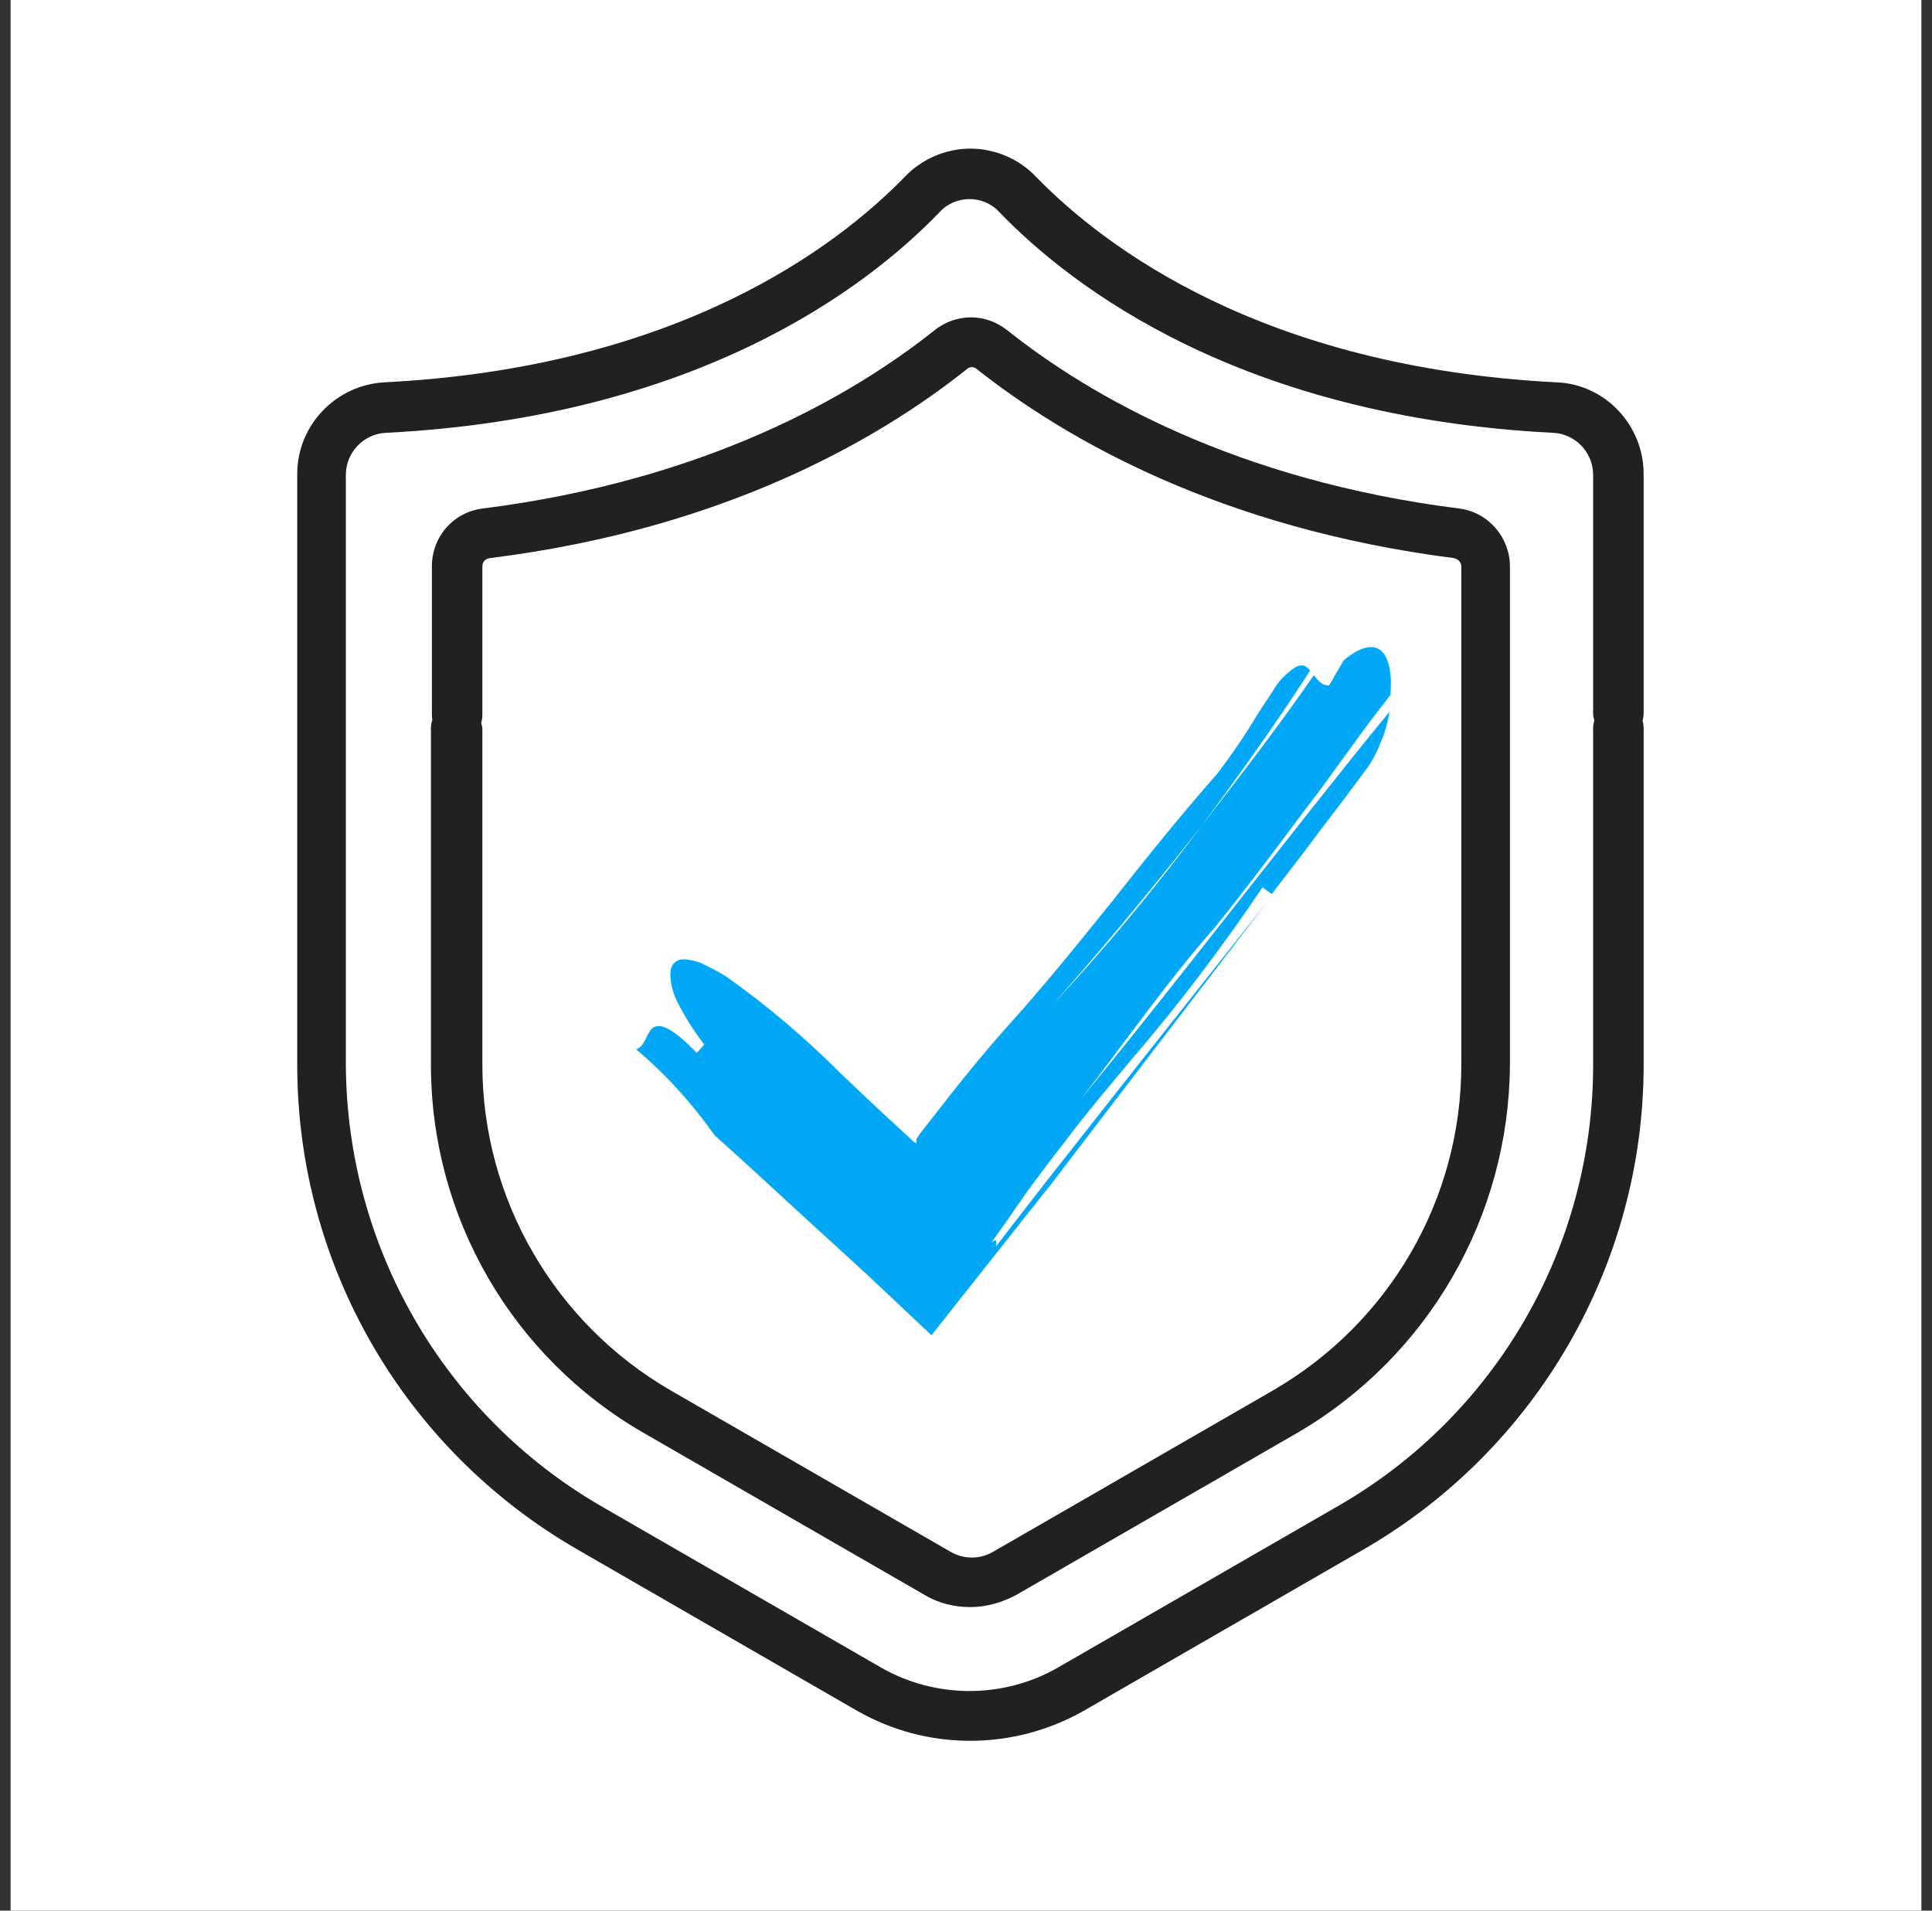
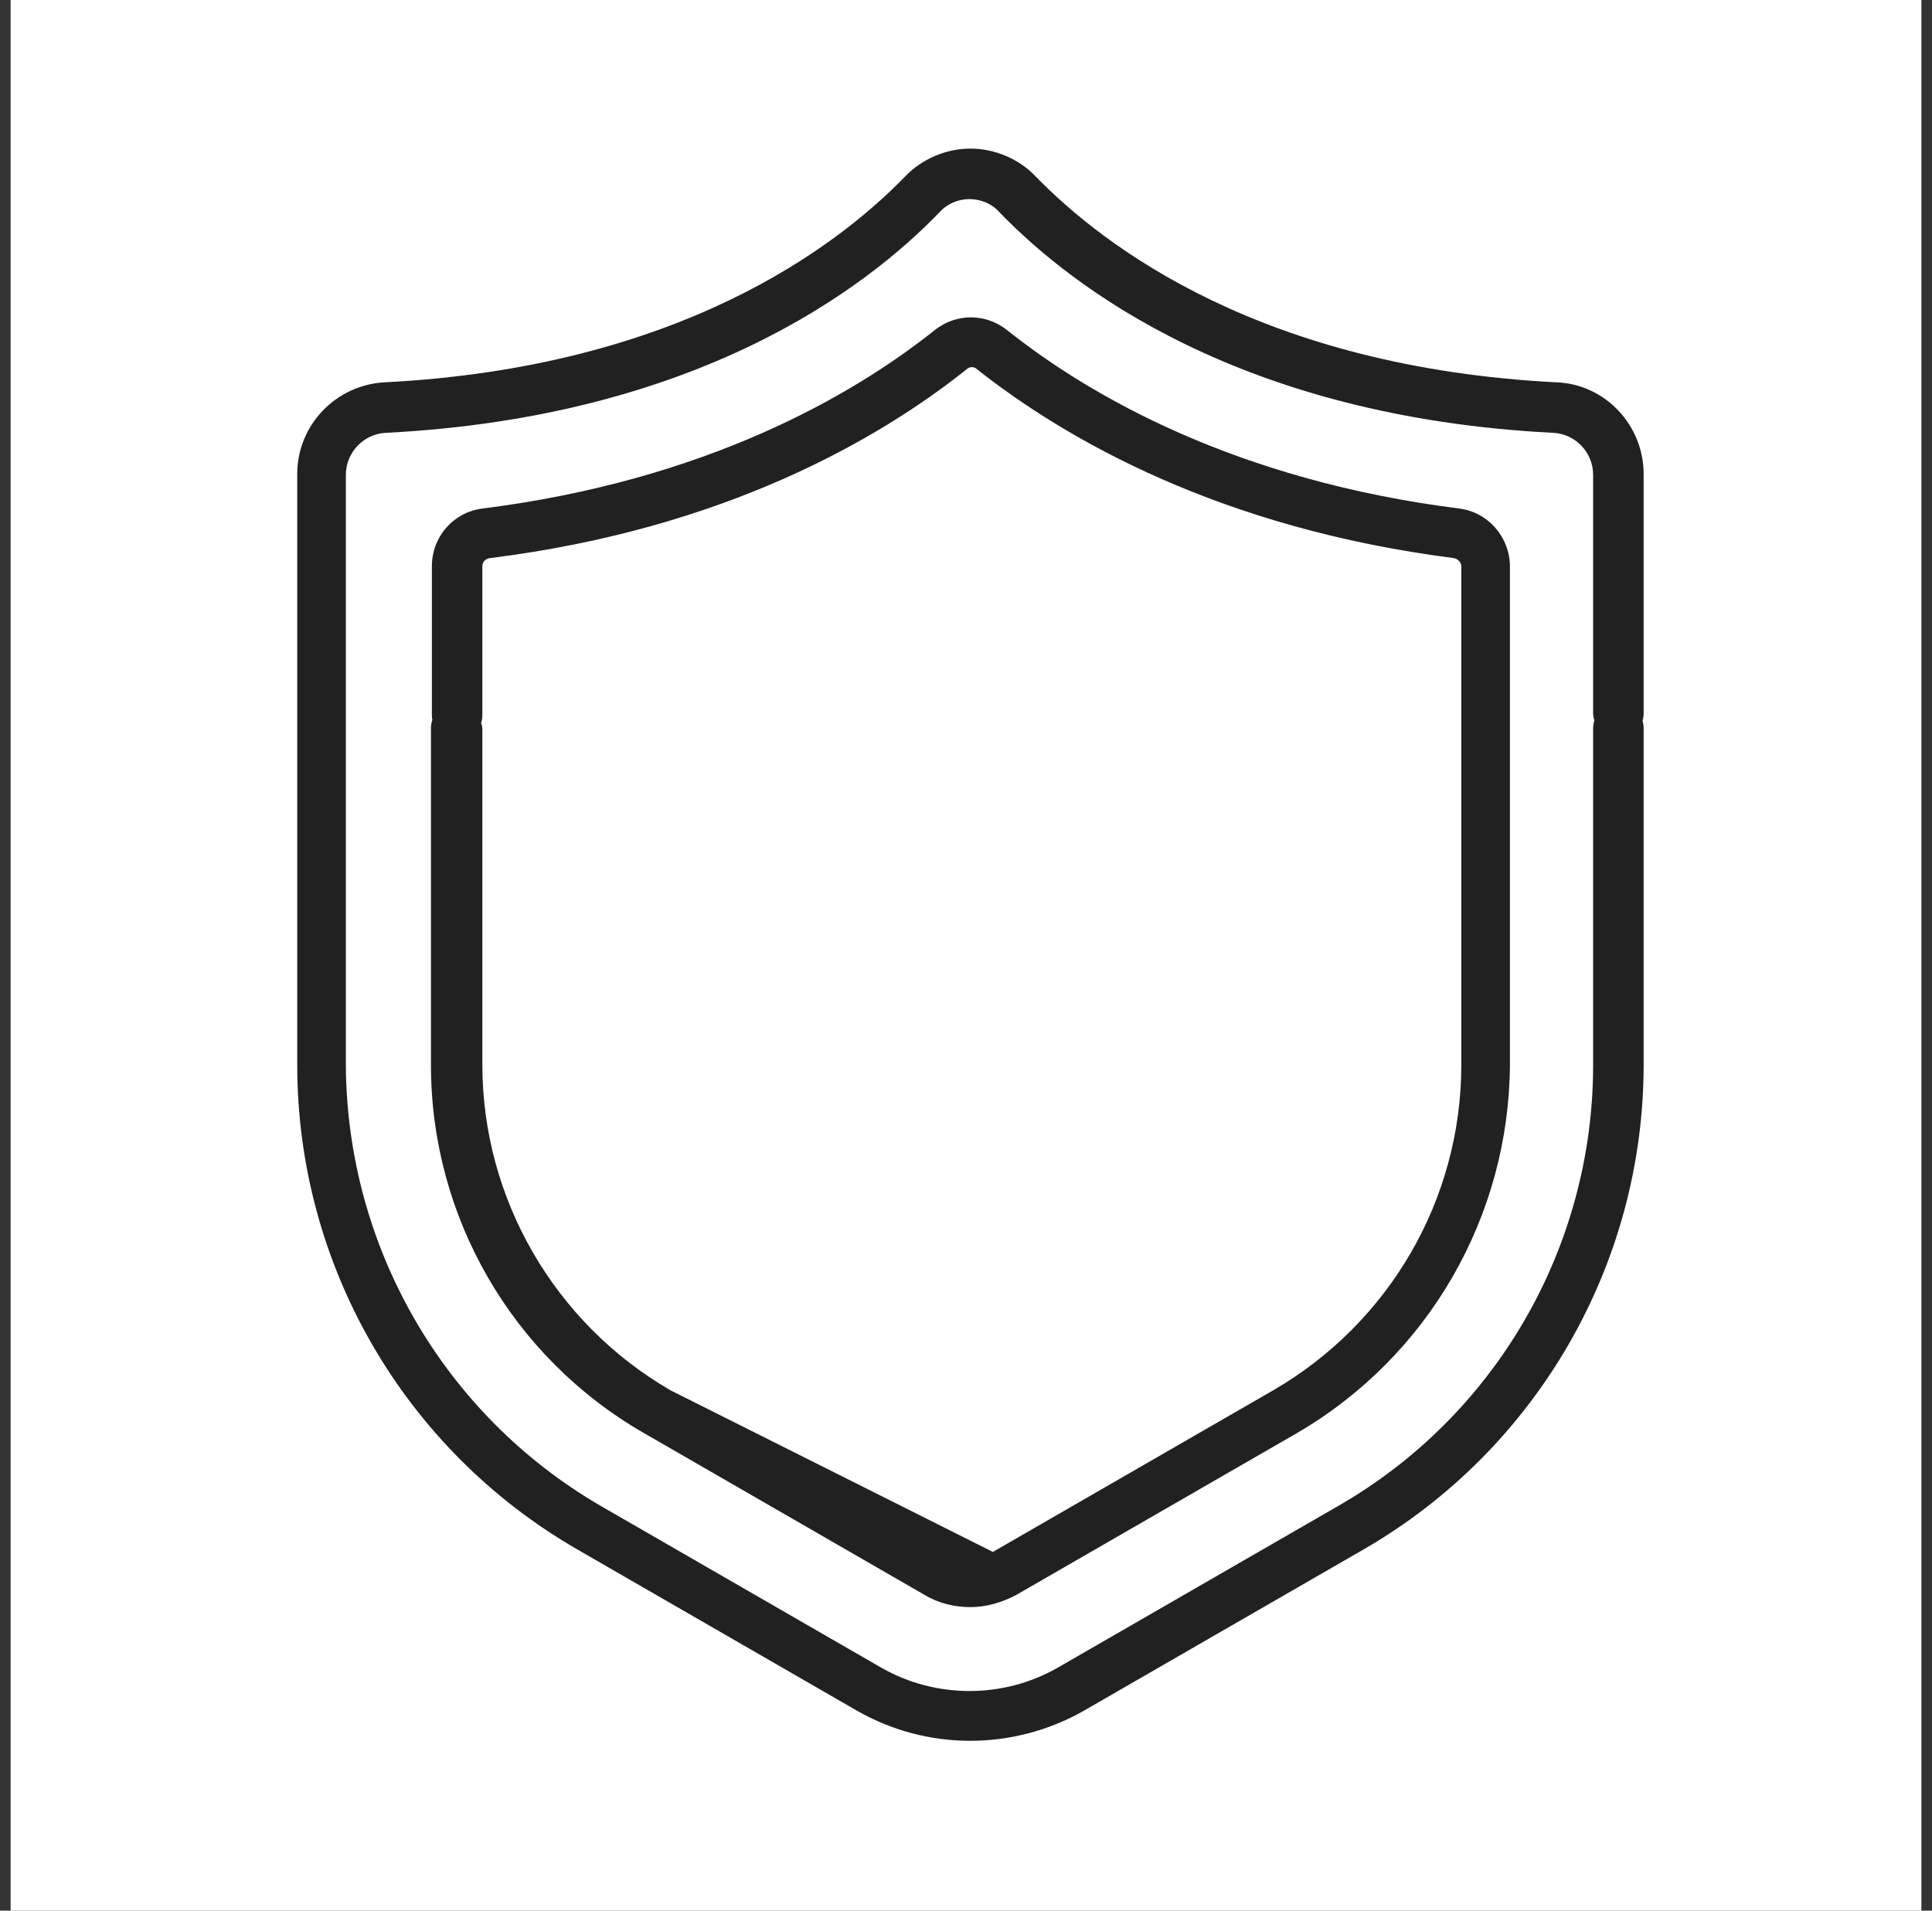
<svg xmlns="http://www.w3.org/2000/svg" width="91" height="90" viewBox="0 0 91 90" fill="none">
  <rect x="0" y="0" width="91" height="90" fill="#333333" stroke="none" />
  <rect width="90" height="90" transform="translate(0.5)" fill="white" />
-   <path d="M65.496 32.729C65.364 32.905 65.188 33.126 65.056 33.302C64.395 34.139 63.779 35.019 63.162 35.856C62.854 36.297 62.546 36.693 62.237 37.133L61.269 38.41C59.991 40.128 58.67 41.889 57.217 43.695C55.059 46.117 52.945 49.156 50.963 51.71C53.385 48.76 55.807 45.677 58.23 42.594L60.035 40.304L61.841 38.014C63.03 36.517 64.219 35.019 65.452 33.522C65.364 33.962 65.276 34.403 65.1 34.799C64.924 35.283 64.704 35.724 64.439 36.12L63.294 37.662L62.149 39.159C61.401 40.172 60.652 41.141 59.903 42.11L59.463 41.801C57.569 44.62 55.499 47.35 53.297 49.905C52.24 51.182 51.139 52.459 50.126 53.824C49.598 54.485 49.113 55.145 48.585 55.85C48.321 56.203 48.1 56.555 47.836 56.907L47.66 57.171L47.352 57.612C47.132 57.92 46.911 58.228 46.691 58.537C46.999 58.272 46.911 58.537 46.911 58.713C46.911 58.757 46.867 58.757 46.867 58.801C46.867 58.757 46.911 58.757 46.911 58.713C46.911 58.845 46.956 58.845 47.484 58.228C46.999 58.845 46.911 58.845 46.911 58.713C48.1 57.171 49.29 55.63 50.479 54.133L53.562 50.213L59.771 42.374L52.857 51.402L49.422 55.894C49.113 56.246 48.849 56.643 48.541 56.995L47.22 58.669L43.873 62.897L40.834 60.034L38.28 57.7L35.021 54.705L33.655 53.472C32.598 51.975 31.365 50.609 29.956 49.42C30.352 49.332 30.441 48.716 30.705 48.452C31.013 48.187 31.541 48.275 32.819 49.596L33.171 49.2C32.687 48.584 32.246 47.879 31.894 47.174C31.674 46.734 31.541 46.205 31.585 45.721C31.63 45.369 31.938 45.148 32.29 45.193C32.29 45.193 32.29 45.193 32.334 45.193C32.598 45.237 32.863 45.281 33.127 45.413C33.479 45.589 33.832 45.765 34.184 45.985C36.122 47.35 37.927 48.892 39.601 50.565C40.526 51.446 41.45 52.327 42.419 53.208L43.036 53.78L43.08 53.824C43.124 53.824 43.168 53.868 43.168 53.824C43.168 53.78 43.168 53.736 43.168 53.648L43.344 53.384L44.137 52.371C45.194 51.006 46.295 49.641 47.44 48.363C49.113 46.514 50.787 44.444 52.416 42.418C54.046 40.348 55.675 38.322 57.349 36.429C58.01 35.548 58.626 34.667 59.199 33.698C59.507 33.214 59.815 32.773 60.035 32.421C60.212 32.113 60.476 31.848 60.74 31.628C61.268 31.188 61.489 31.32 61.709 31.584C60.123 34.05 58.362 36.517 56.6 38.895C54.354 41.757 52.02 44.576 49.598 47.306C52.064 44.664 54.398 41.846 56.6 38.895C58.406 36.561 60.212 34.227 61.885 31.804C62.061 32.025 62.237 32.289 62.59 32.289C62.59 32.289 62.722 32.113 62.854 31.848C62.986 31.628 63.162 31.32 63.294 31.1C64.792 29.867 65.408 30.659 65.496 31.848C65.54 32.069 65.496 32.377 65.496 32.729Z" fill="#02A8F6" />
  <path d="M76.228 34.789C76.889 34.789 77.418 34.261 77.418 33.6V22.326C77.418 20.036 75.612 18.098 73.322 18.01C59.449 17.305 52.007 11.624 48.791 8.321C47.999 7.484 46.854 7 45.709 7C44.564 7 43.419 7.484 42.626 8.321C39.411 11.624 31.968 17.305 18.096 18.01C15.806 18.142 14 20.036 14 22.326V50.159C14 59.584 19.021 68.26 27.168 72.972L40.38 80.591C42.009 81.516 43.815 82 45.709 82C47.558 82 49.408 81.516 51.038 80.591L64.25 72.972C72.397 68.26 77.418 59.54 77.418 50.159V34.305C77.418 33.644 76.889 33.116 76.228 33.116C75.568 33.116 75.039 33.644 75.039 34.305V50.159C75.039 58.747 70.459 66.674 63.017 70.946L49.804 78.565C47.25 80.018 44.079 80.018 41.525 78.565L28.313 70.946C20.87 66.63 16.334 58.703 16.29 50.159V22.37C16.29 21.313 17.127 20.432 18.184 20.388C32.849 19.64 40.82 13.562 44.255 9.995C44.608 9.598 45.136 9.378 45.665 9.378C46.193 9.378 46.722 9.598 47.074 9.995C50.509 13.562 58.48 19.64 73.146 20.388C74.203 20.432 75.039 21.313 75.039 22.37V33.644C75.083 34.261 75.612 34.789 76.228 34.789Z" fill="black" fill-opacity="0.87" />
-   <path d="M21.487 33.115C20.826 33.115 20.298 33.644 20.298 34.304V50.159C20.298 57.337 24.129 63.943 30.339 67.51L43.551 75.129C44.212 75.526 44.96 75.702 45.709 75.702C46.458 75.702 47.206 75.482 47.867 75.129L61.079 67.51C67.288 63.899 71.076 57.293 71.12 50.159V26.685C71.12 25.32 70.107 24.131 68.742 23.955C58.26 22.634 51.346 18.67 47.426 15.543C46.413 14.751 45.048 14.751 44.035 15.543C40.116 18.67 33.202 22.634 22.72 23.955C21.355 24.131 20.342 25.276 20.342 26.685V33.688C20.342 34.348 20.87 34.877 21.531 34.877C22.192 34.877 22.72 34.348 22.72 33.688V26.685C22.72 26.465 22.852 26.333 23.072 26.289C34.082 24.924 41.393 20.696 45.533 17.393C45.665 17.261 45.885 17.261 46.017 17.393C50.201 20.696 57.468 24.88 68.478 26.289C68.698 26.333 68.83 26.509 68.83 26.685V50.159C68.83 56.5 65.439 62.314 59.978 65.485L46.766 73.103C46.149 73.456 45.401 73.456 44.784 73.103L31.572 65.485C26.111 62.314 22.72 56.456 22.72 50.159V34.304C22.632 33.644 22.104 33.115 21.487 33.115Z" fill="black" fill-opacity="0.87" />
+   <path d="M21.487 33.115C20.826 33.115 20.298 33.644 20.298 34.304V50.159C20.298 57.337 24.129 63.943 30.339 67.51L43.551 75.129C44.212 75.526 44.96 75.702 45.709 75.702C46.458 75.702 47.206 75.482 47.867 75.129L61.079 67.51C67.288 63.899 71.076 57.293 71.12 50.159V26.685C71.12 25.32 70.107 24.131 68.742 23.955C58.26 22.634 51.346 18.67 47.426 15.543C46.413 14.751 45.048 14.751 44.035 15.543C40.116 18.67 33.202 22.634 22.72 23.955C21.355 24.131 20.342 25.276 20.342 26.685V33.688C20.342 34.348 20.87 34.877 21.531 34.877C22.192 34.877 22.72 34.348 22.72 33.688V26.685C22.72 26.465 22.852 26.333 23.072 26.289C34.082 24.924 41.393 20.696 45.533 17.393C45.665 17.261 45.885 17.261 46.017 17.393C50.201 20.696 57.468 24.88 68.478 26.289C68.698 26.333 68.83 26.509 68.83 26.685V50.159C68.83 56.5 65.439 62.314 59.978 65.485L46.766 73.103L31.572 65.485C26.111 62.314 22.72 56.456 22.72 50.159V34.304C22.632 33.644 22.104 33.115 21.487 33.115Z" fill="black" fill-opacity="0.87" />
</svg>